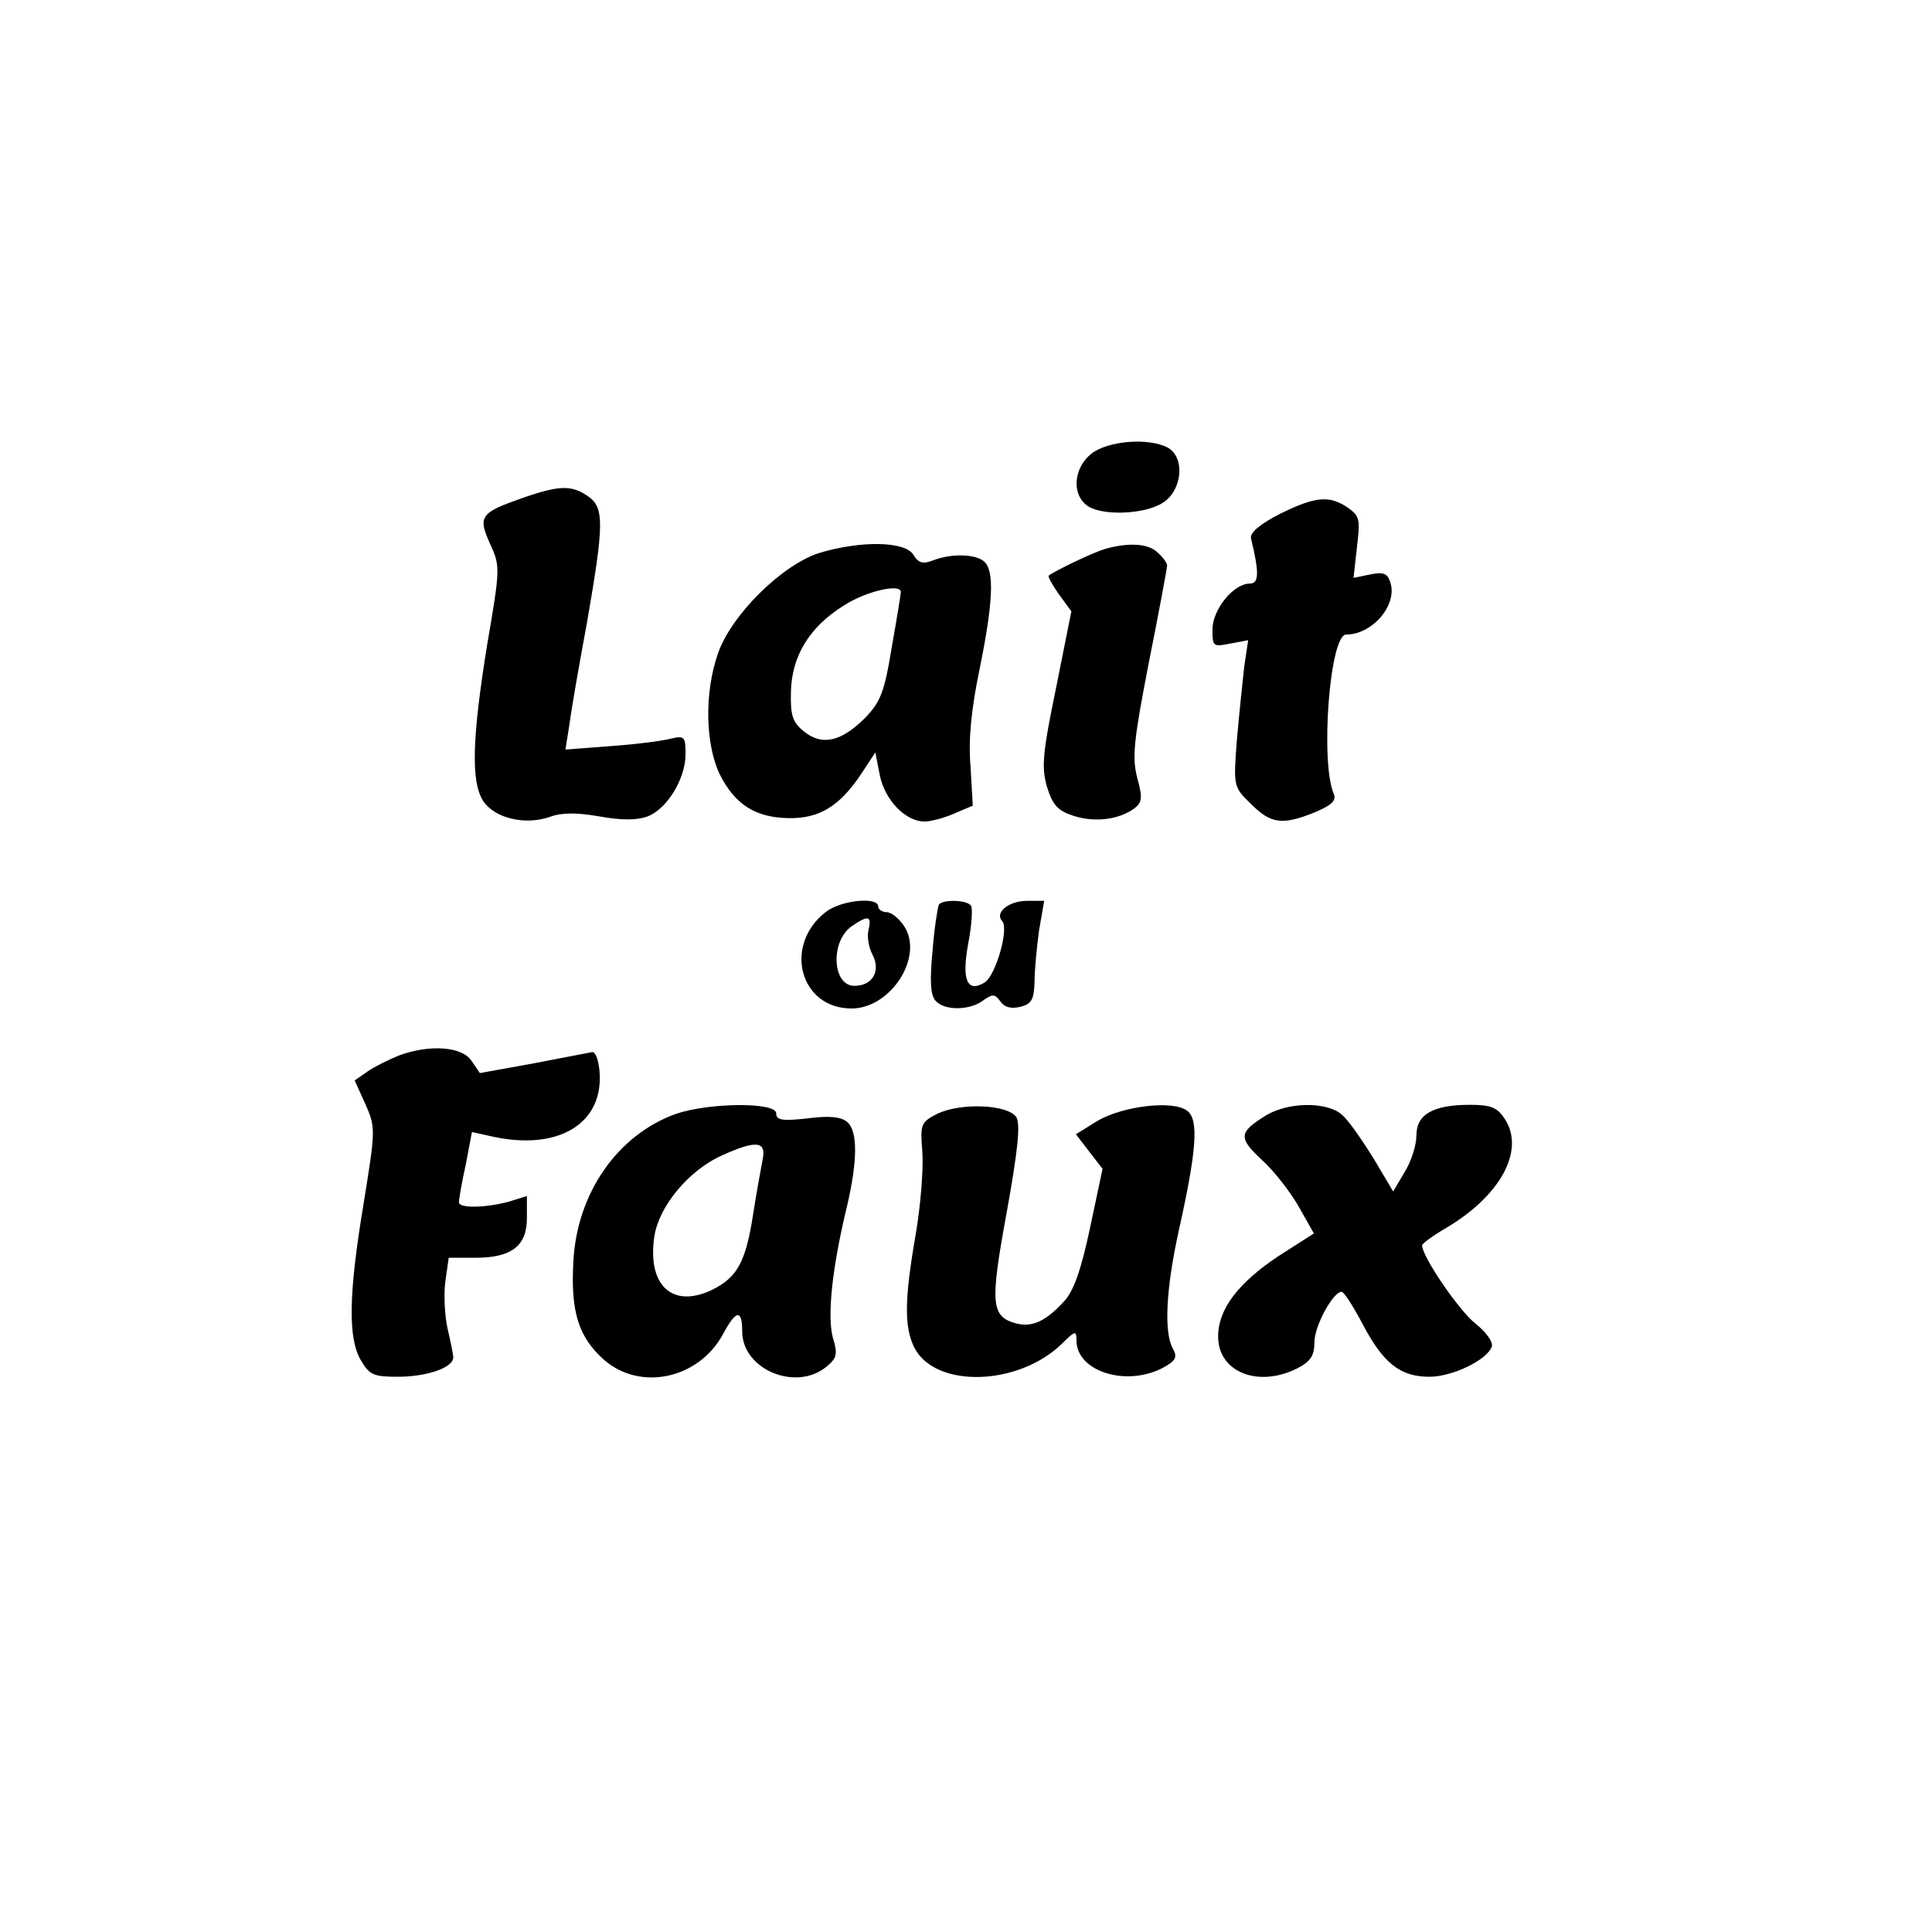
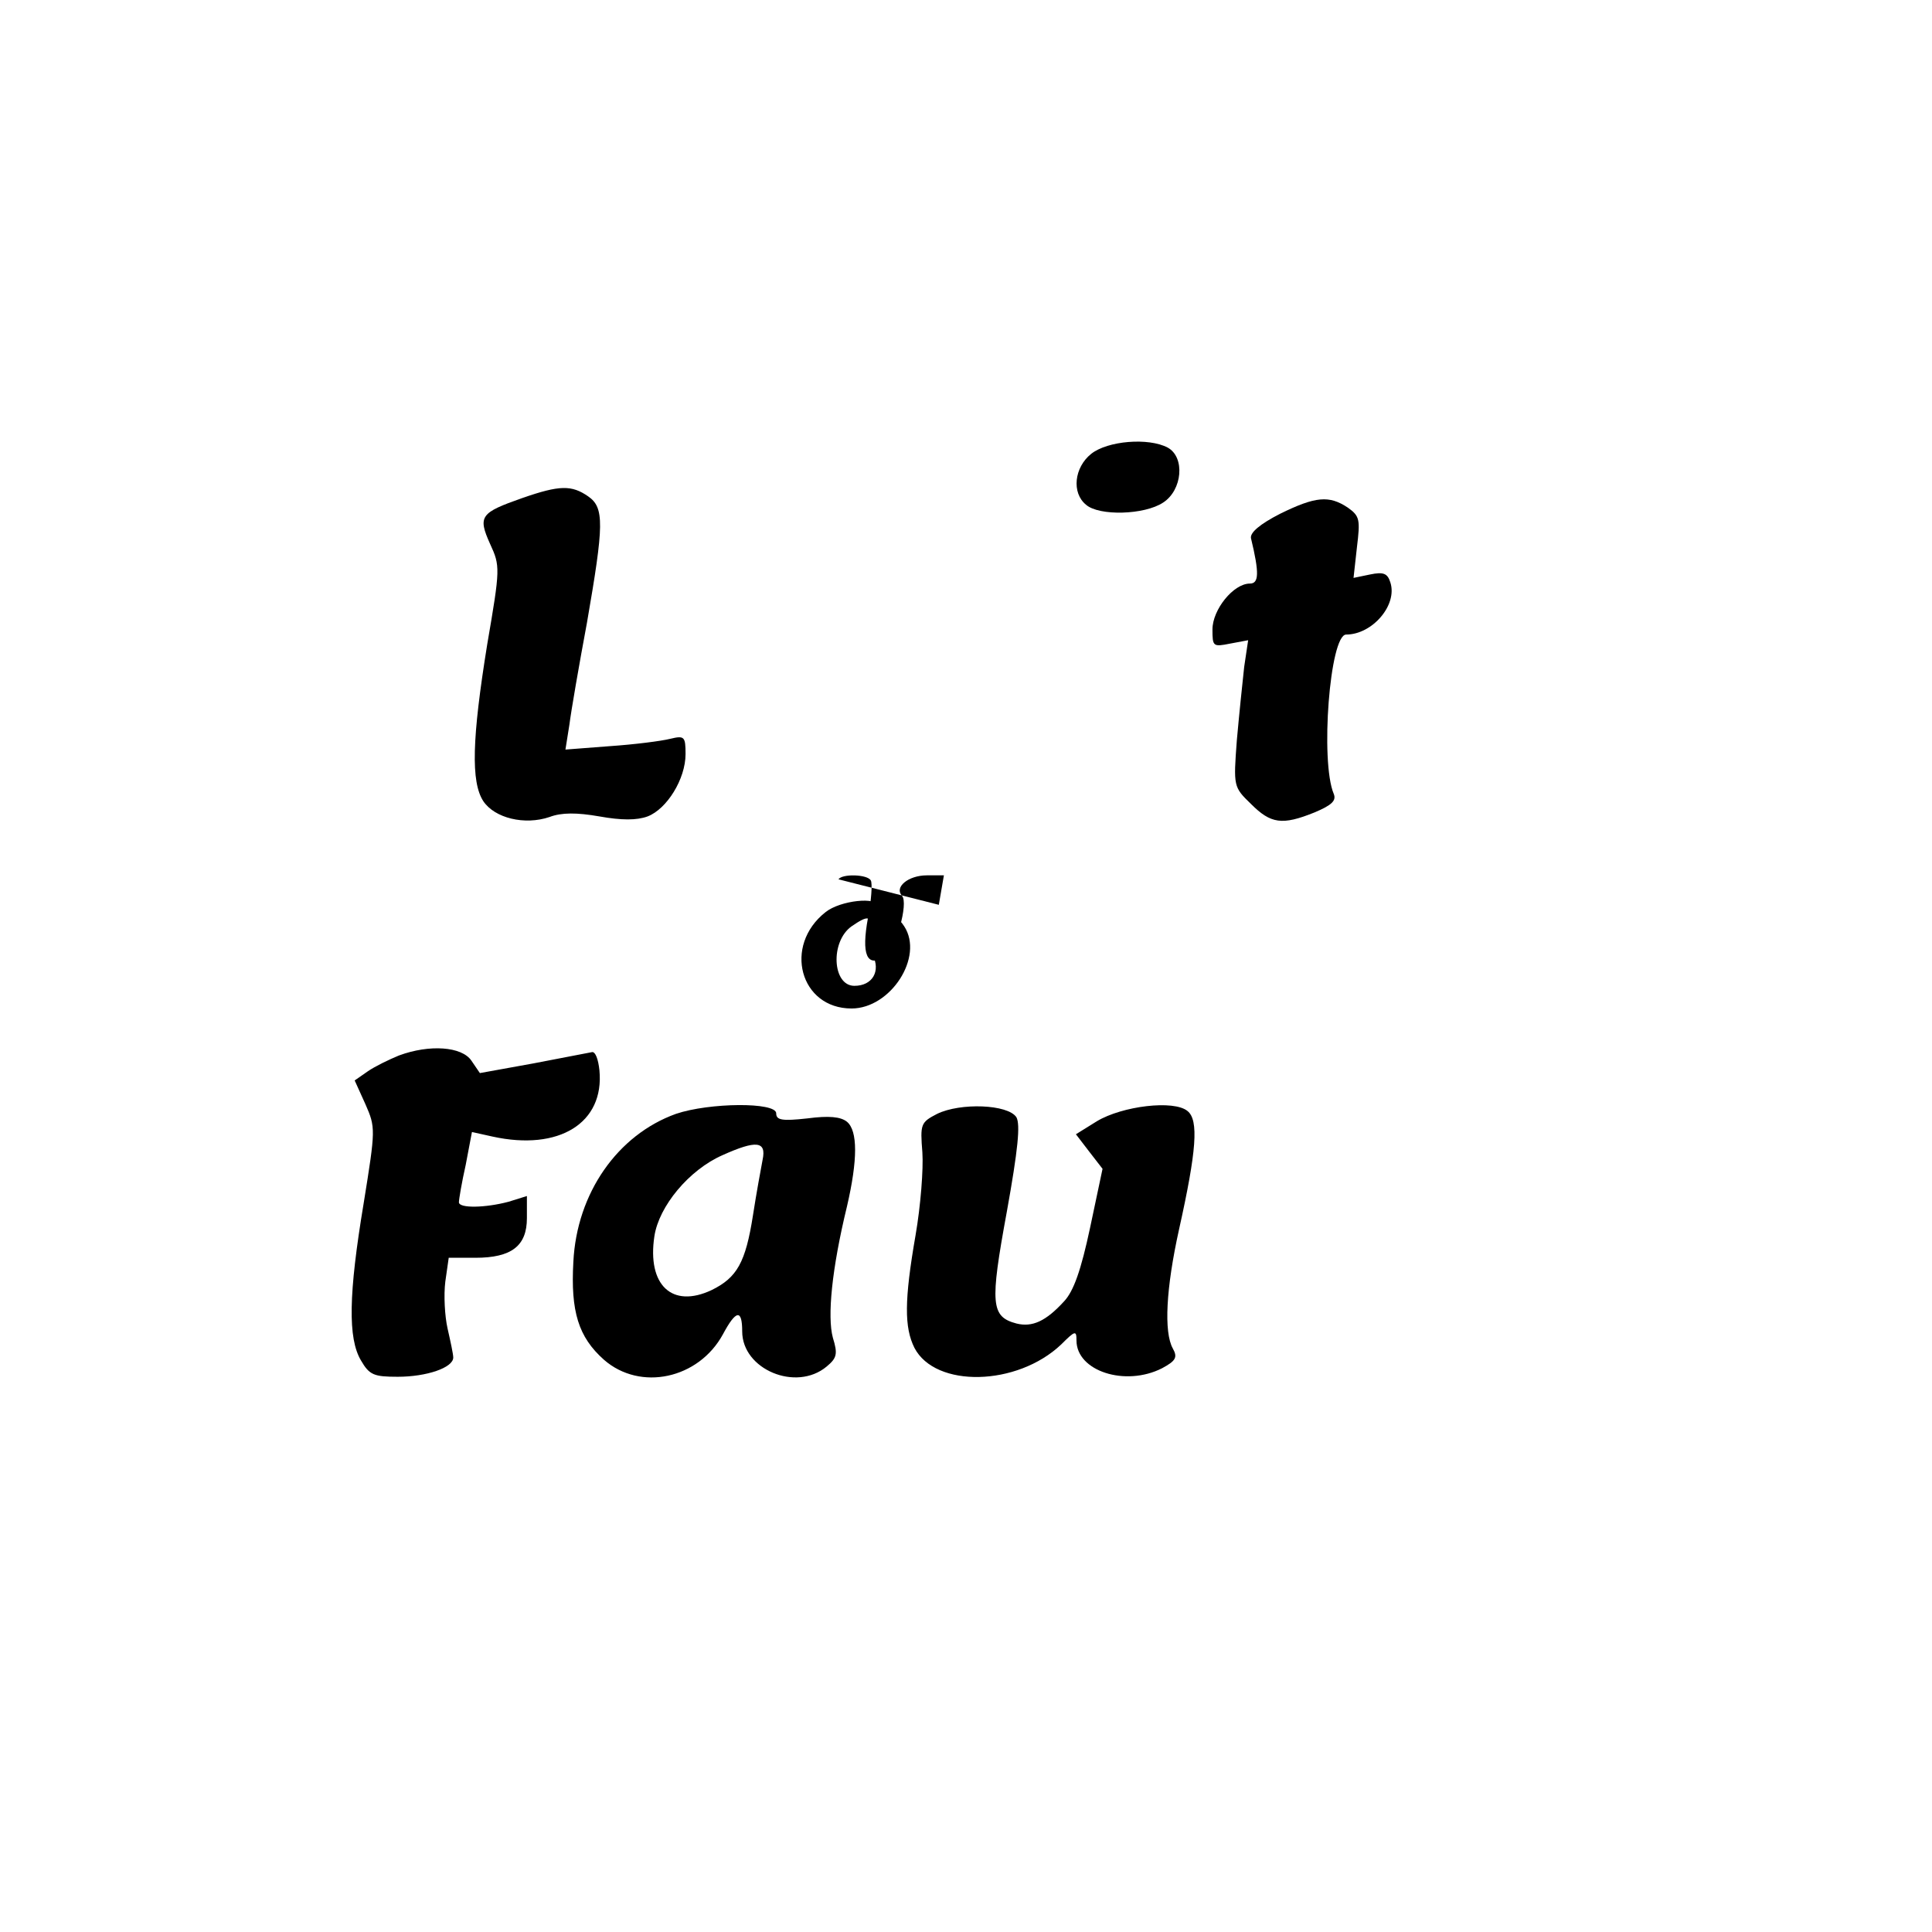
<svg xmlns="http://www.w3.org/2000/svg" version="1.0" width="341pt" height="341pt" viewBox="0 0 341 341" preserveAspectRatio="xMidYMid meet">
  <g transform="translate(0,341) scale(0.1,-0.1)" fill="#000000" stroke="none">
    <path d="M1926 2609 c-30 -24 -35 -69 -9 -90 23 -20 103 -18 136 4 34 22 39 80 8 97 -34 18 -106 12 -135 -11z" />
    <path d="M922 2531 c-74 -26 -79 -32 -57 -81 18 -39 18 -43 -5 -177 -27 -167 -29 -243 -7 -277 20 -30 73 -43 117 -28 21 8 48 8 88 1 39 -7 66 -7 85 0 34 13 67 66 67 110 0 31 -2 33 -27 27 -16 -4 -63 -10 -107 -13 l-78 -6 7 44 c3 24 17 105 31 180 30 173 31 203 2 223 -29 20 -50 20 -116 -3z" />
    <path d="M2259 2503 c-35 -18 -53 -33 -51 -43 15 -62 14 -80 -2 -80 -29 0 -66 -46 -66 -81 0 -30 1 -31 31 -25 l32 6 -7 -47 c-3 -27 -9 -85 -13 -130 -6 -81 -6 -82 25 -112 35 -35 55 -38 112 -15 31 13 39 21 34 33 -24 57 -7 281 22 281 46 0 91 52 78 92 -5 16 -12 19 -36 14 l-29 -6 6 54 c6 49 5 55 -16 70 -33 22 -57 20 -120 -11z" />
-     <path d="M1446 2434 c-66 -21 -156 -110 -179 -178 -24 -69 -22 -159 3 -212 27 -54 63 -77 122 -78 54 -1 90 21 128 78 l25 38 8 -41 c9 -43 45 -81 79 -81 10 0 34 6 52 14 l33 14 -4 69 c-4 47 1 100 16 172 24 118 26 172 9 189 -14 14 -57 16 -91 3 -18 -7 -26 -5 -35 10 -15 24 -93 25 -166 3z m144 -69 c0 -3 -7 -47 -16 -97 -13 -80 -20 -97 -47 -125 -42 -42 -76 -50 -108 -24 -20 16 -24 28 -23 69 1 63 32 115 93 153 38 25 101 40 101 24z" />
-     <path d="M1950 2441 c-23 -7 -89 -39 -99 -47 -2 -1 6 -16 18 -33 l22 -30 -27 -135 c-24 -116 -26 -140 -16 -175 10 -32 19 -42 47 -51 37 -12 79 -7 107 13 14 11 15 19 5 55 -9 36 -6 65 21 204 18 90 32 166 32 170 0 4 -7 14 -16 22 -16 17 -52 19 -94 7z" />
    <path d="M1457 1800 c-75 -59 -45 -170 46 -170 69 0 128 91 93 145 -9 14 -23 25 -31 25 -8 0 -15 5 -15 10 0 18 -67 11 -93 -10z m76 -31 c-3 -11 0 -31 7 -44 15 -29 0 -55 -32 -55 -39 0 -43 78 -5 105 29 20 36 19 30 -6z" />
-     <path d="M1657 1813 c-2 -5 -8 -41 -11 -81 -5 -51 -4 -78 5 -88 15 -18 60 -18 84 0 17 12 21 12 31 -2 7 -10 19 -13 35 -9 20 5 24 13 25 44 0 21 4 62 8 91 l9 52 -30 0 c-33 0 -58 -21 -44 -36 12 -13 -11 -95 -31 -108 -31 -19 -41 4 -29 69 6 31 8 61 5 66 -6 11 -51 12 -57 2z" />
+     <path d="M1657 1813 l9 52 -30 0 c-33 0 -58 -21 -44 -36 12 -13 -11 -95 -31 -108 -31 -19 -41 4 -29 69 6 31 8 61 5 66 -6 11 -51 12 -57 2z" />
    <path d="M704 1547 c-17 -7 -42 -19 -55 -28 l-23 -16 19 -42 c18 -41 18 -44 -3 -174 -27 -162 -28 -239 -5 -278 15 -26 23 -29 65 -29 51 0 98 16 98 34 0 6 -5 29 -10 51 -5 22 -7 59 -4 83 l6 42 47 0 c64 0 91 21 91 70 l0 39 -32 -10 c-41 -11 -88 -12 -88 -1 0 5 5 35 12 66 l11 58 36 -8 c118 -26 198 24 189 117 -2 19 -7 33 -13 32 -5 -1 -52 -10 -104 -20 l-94 -17 -15 22 c-17 25 -74 29 -128 9z" />
    <path d="M1193 1444 c-103 -37 -175 -140 -181 -261 -5 -88 9 -133 54 -173 64 -56 167 -34 210 45 23 43 34 45 34 5 0 -67 95 -107 149 -62 18 15 20 22 11 51 -10 37 -2 121 25 232 19 82 19 133 0 149 -11 9 -32 11 -70 6 -45 -5 -55 -3 -55 9 0 20 -118 19 -177 -1z m153 -81 c-3 -16 -11 -59 -17 -98 -13 -83 -28 -110 -73 -132 -70 -33 -114 9 -101 95 8 53 61 117 120 143 60 27 78 25 71 -8z" />
    <path d="M1654 1444 c-29 -15 -30 -18 -26 -68 2 -29 -3 -94 -12 -146 -20 -115 -20 -163 -2 -199 37 -71 181 -68 259 6 25 25 27 25 27 7 0 -54 86 -82 151 -49 24 13 28 19 19 35 -16 29 -12 106 11 210 31 139 35 193 15 209 -24 20 -115 9 -160 -18 l-37 -23 23 -30 24 -31 -22 -104 c-16 -75 -29 -112 -46 -130 -32 -35 -56 -46 -84 -39 -45 12 -47 34 -17 197 20 111 24 154 17 167 -15 23 -99 26 -140 6z" />
-     <path d="M2234 1441 c-48 -30 -49 -39 -6 -79 22 -20 51 -58 65 -83 l26 -46 -64 -41 c-70 -47 -105 -93 -105 -141 0 -63 71 -91 140 -56 23 12 30 22 30 46 0 29 33 89 48 89 4 0 20 -25 36 -55 37 -71 67 -95 119 -95 40 0 101 29 110 53 3 8 -10 26 -29 41 -29 23 -94 118 -94 138 0 3 19 17 43 31 96 57 139 137 103 192 -13 20 -24 25 -61 25 -66 0 -95 -17 -95 -54 0 -17 -9 -46 -21 -65 l-20 -34 -35 59 c-20 32 -44 67 -56 77 -27 23 -95 22 -134 -2z" />
  </g>
</svg>